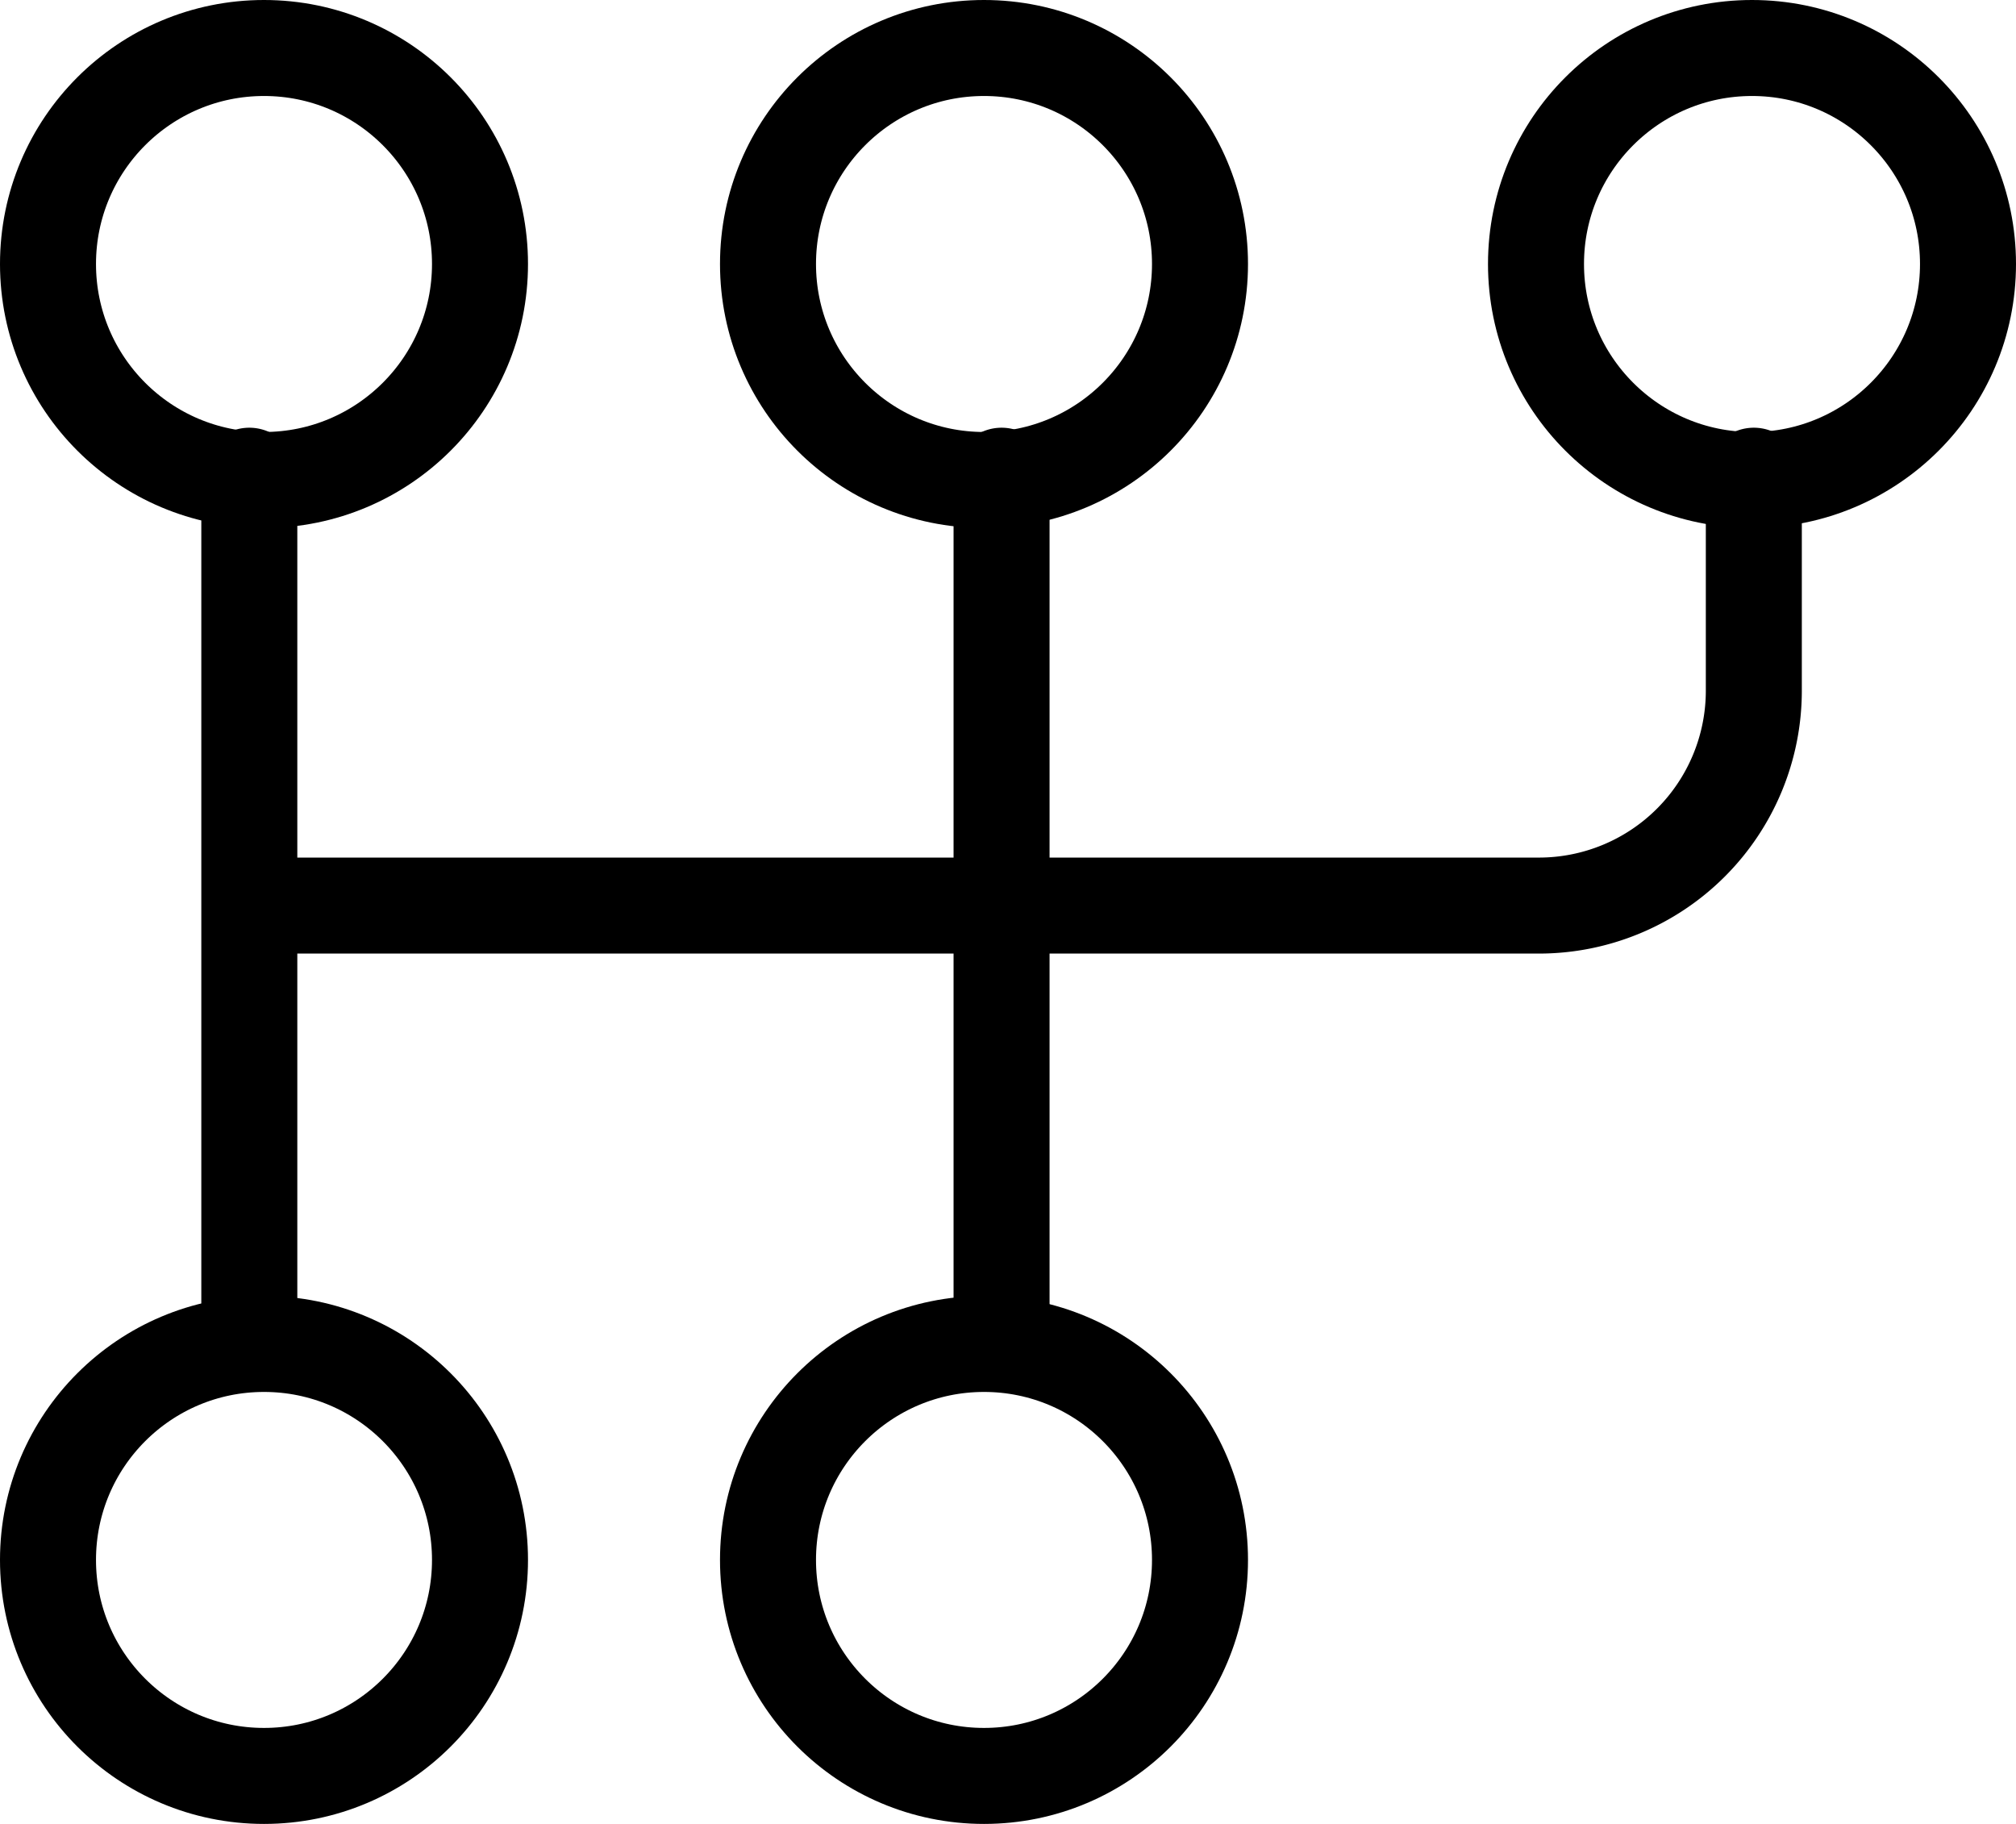
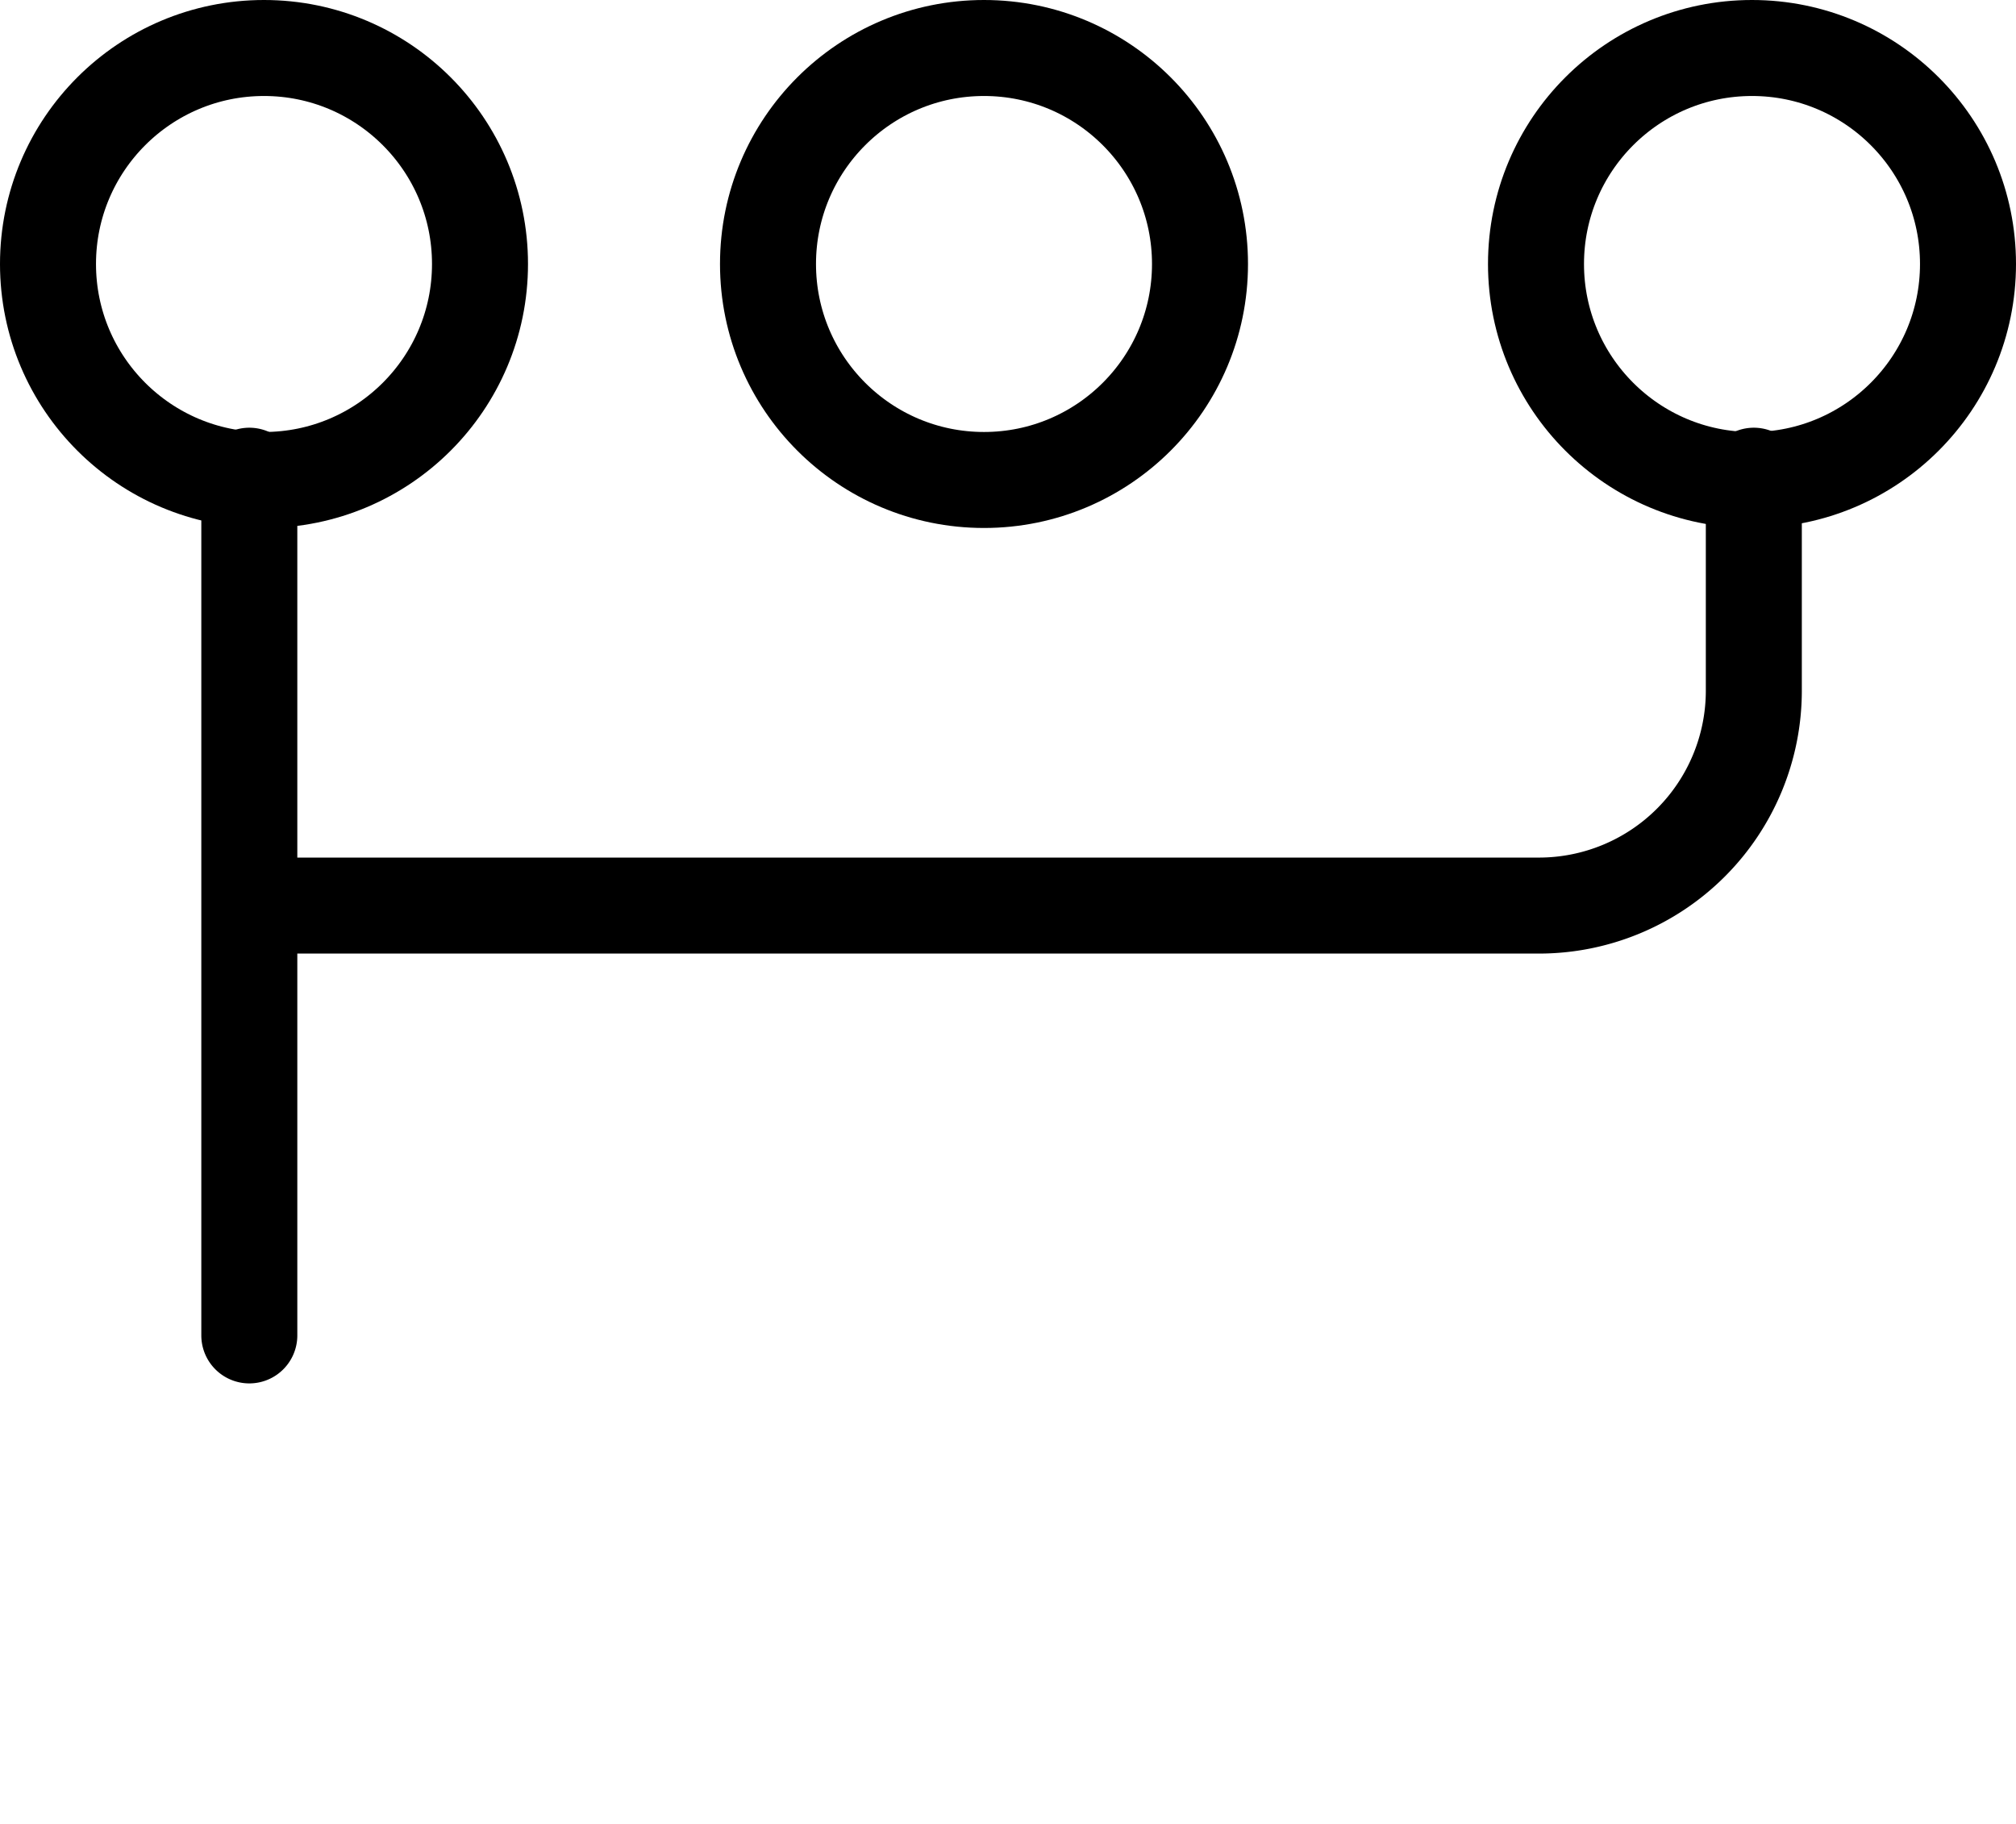
<svg xmlns="http://www.w3.org/2000/svg" width="42" height="38" viewBox="0 0 42 38">
  <g id="transmission" transform="translate(-6 -8)">
    <circle id="Ellipse_7" data-name="Ellipse 7" cx="4.5" cy="4.5" r="4.5" transform="translate(7 9)" fill="none" stroke="#000" stroke-linecap="round" stroke-linejoin="round" stroke-width="2" />
    <circle id="Ellipse_8" data-name="Ellipse 8" cx="4.5" cy="4.5" r="4.5" transform="translate(22 9)" fill="none" stroke="#000" stroke-linecap="round" stroke-linejoin="round" stroke-width="2" />
    <circle id="Ellipse_9" data-name="Ellipse 9" cx="4.5" cy="4.5" r="4.5" transform="translate(38 9)" fill="none" stroke="#000" stroke-linecap="round" stroke-linejoin="round" stroke-width="2" />
-     <circle id="Ellipse_10" data-name="Ellipse 10" cx="4.5" cy="4.5" r="4.5" transform="translate(7 36)" fill="none" stroke="#000" stroke-linecap="round" stroke-linejoin="round" stroke-width="2" />
-     <circle id="Ellipse_11" data-name="Ellipse 11" cx="4.5" cy="4.5" r="4.5" transform="translate(22 36)" fill="none" stroke="#000" stroke-linecap="round" stroke-linejoin="round" stroke-width="2" />
-     <path id="Path_56" data-name="Path 56" d="M5,8V25.911M20.672,8V25.911M36.344,8v4.478a4.478,4.478,0,0,1-4.478,4.478H5" transform="translate(6.194 9.911)" fill="none" stroke="#000" stroke-linecap="round" stroke-linejoin="round" stroke-width="2" />
+     <path id="Path_56" data-name="Path 56" d="M5,8V25.911V25.911M36.344,8v4.478a4.478,4.478,0,0,1-4.478,4.478H5" transform="translate(6.194 9.911)" fill="none" stroke="#000" stroke-linecap="round" stroke-linejoin="round" stroke-width="2" />
  </g>
</svg>